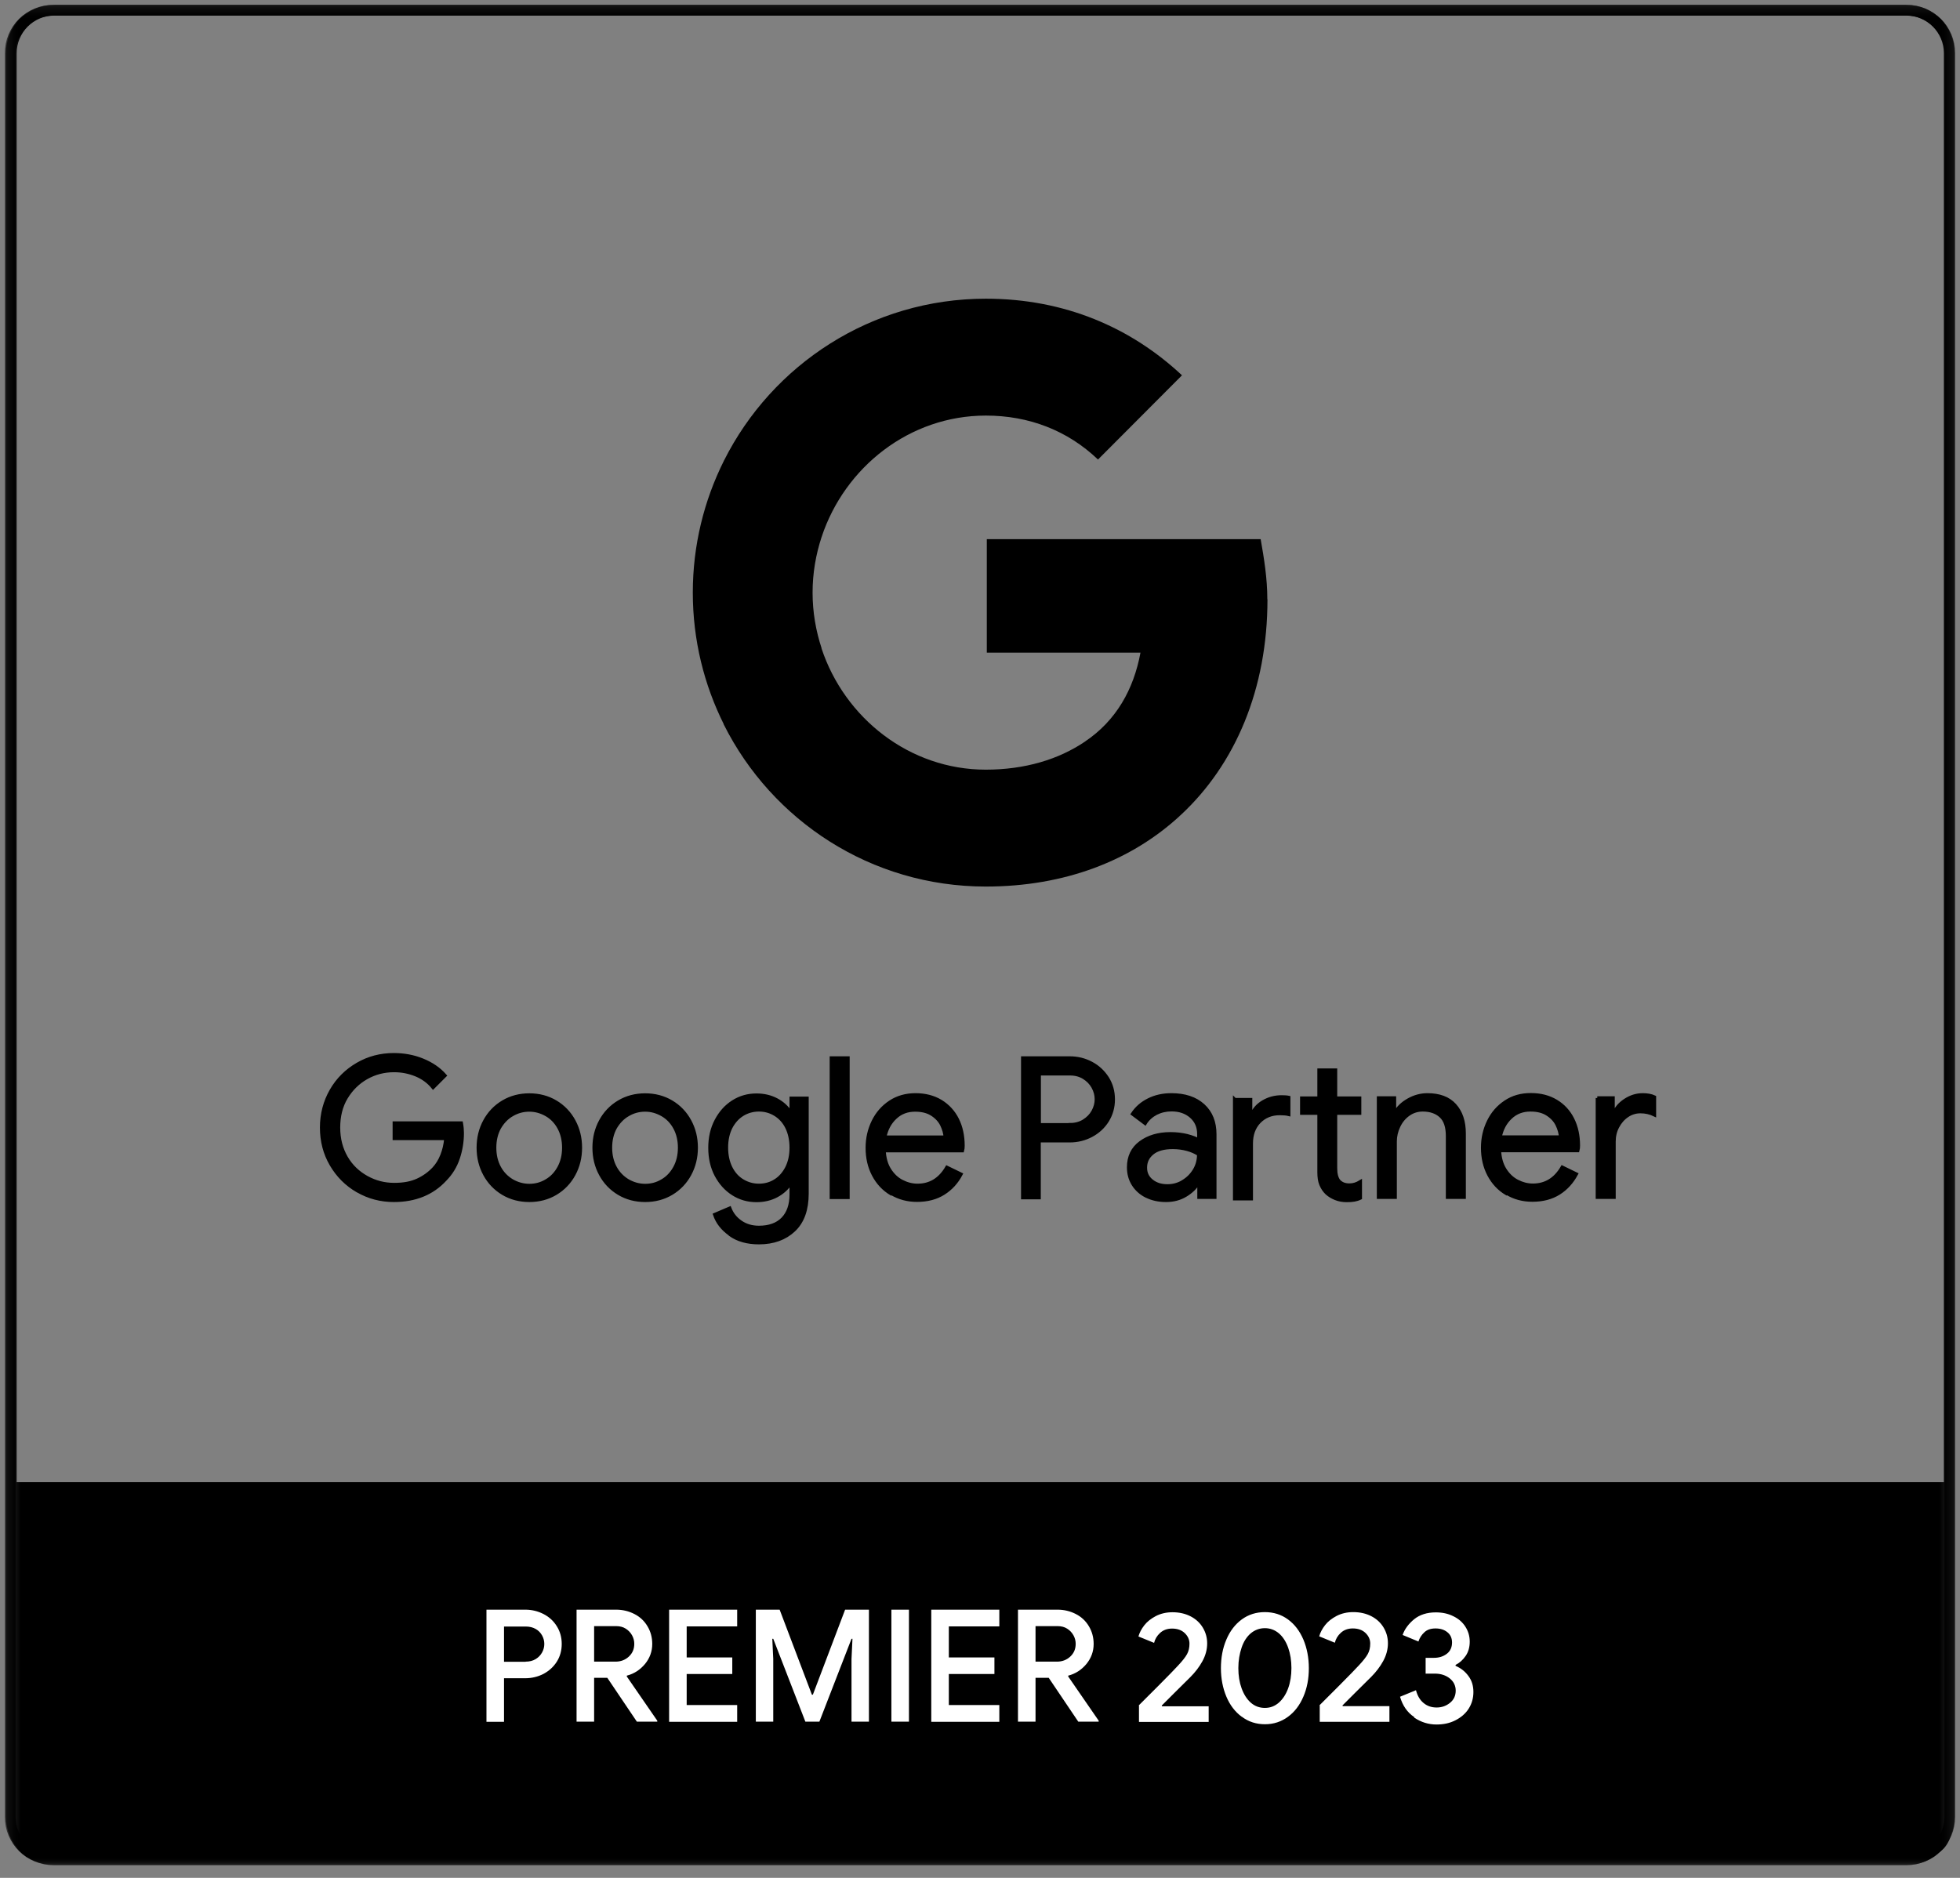
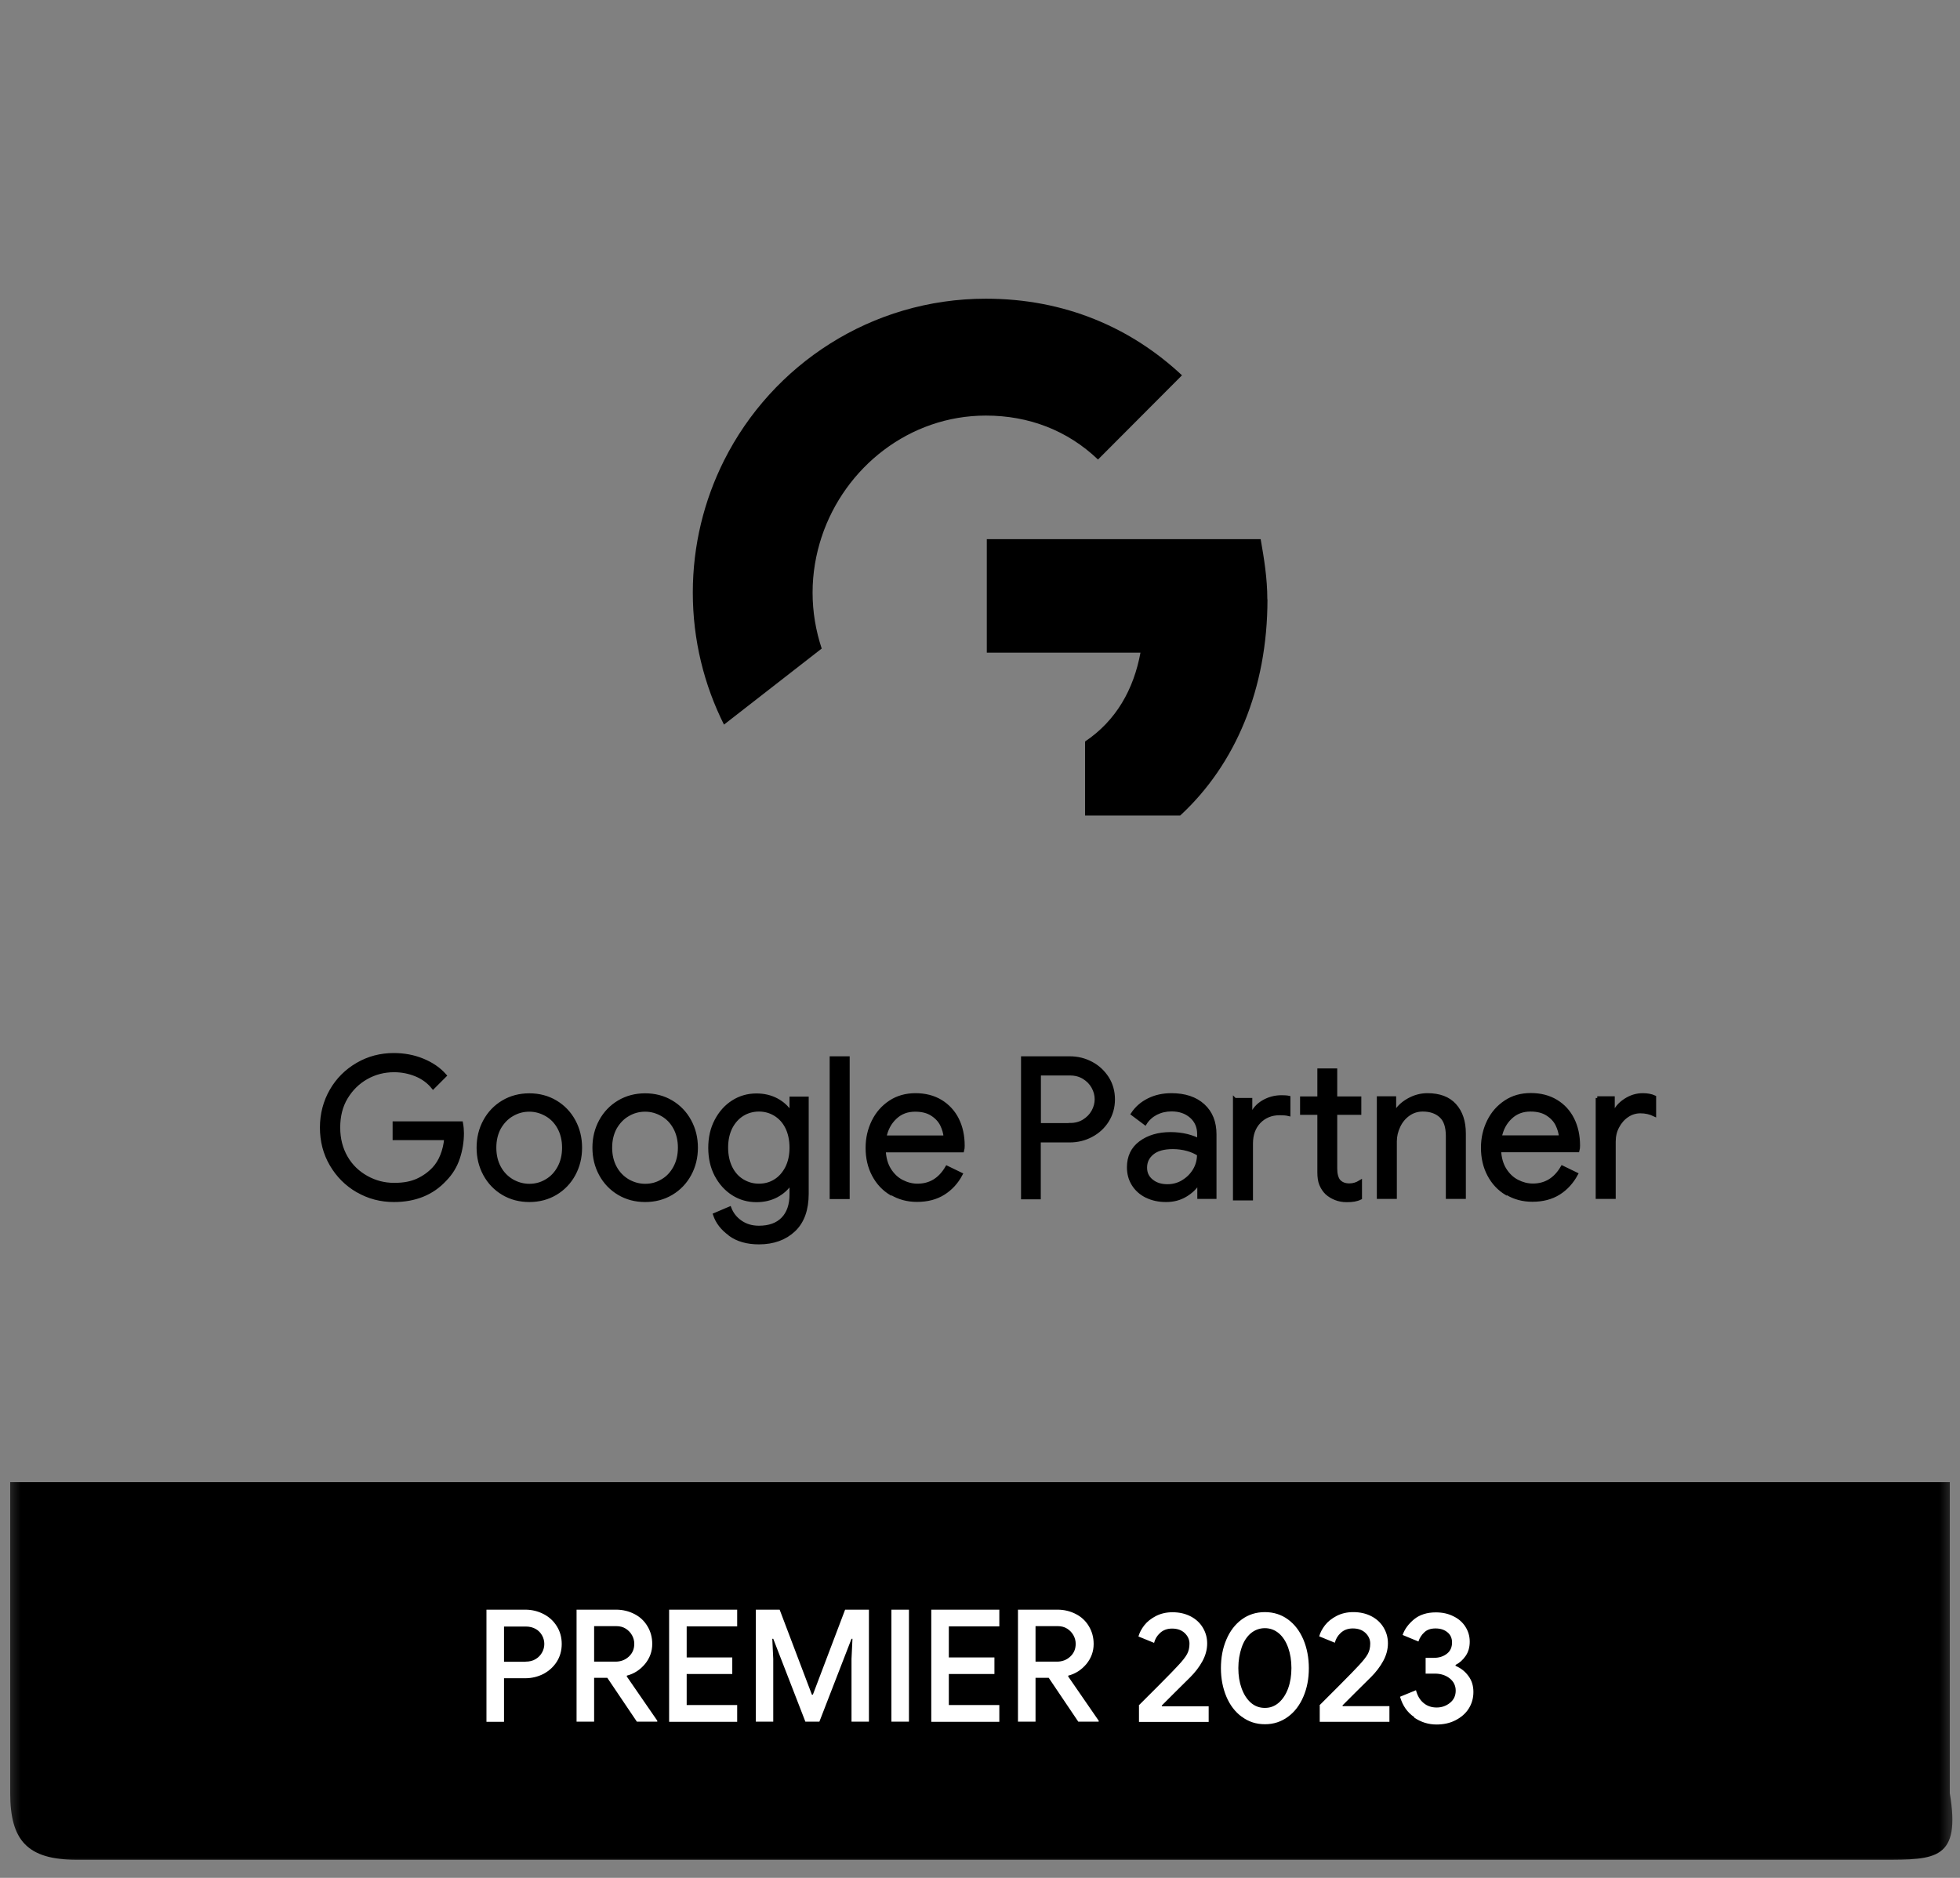
<svg xmlns="http://www.w3.org/2000/svg" width="144" height="138" viewBox="0 0 144 138" fill="none">
  <rect x="0" y="0" width="144" height="138" fill="#808080" stroke="none" />
  <mask id="mask0_1320_1611" style="mask-type:luminance" maskUnits="userSpaceOnUse" x="0" y="0" width="144" height="138">
    <path d="M143.64 0.36H0.36V137.07H143.64V0.36Z" fill="white" />
  </mask>
  <g mask="url(#mask0_1320_1611)">
-     <path d="M140.05 136.67H3.99C2.25 136.67 0.83 135.26 0.83 133.51V3.91C0.83 2.17 2.24 0.75 3.99 0.75H140.05C141.79 0.75 143.21 2.16 143.21 3.91V133.51C143.21 135.25 141.8 136.67 140.05 136.67Z" stroke="black" stroke-width="0.79" stroke-miterlimit="10" />
    <path d="M0.75 108.92V131.78C0.75 135.24 2 136.67 5.64 136.67H138.36C142.21 136.67 144.07 136.67 143.25 131.78V108.92H0.75Z" fill="black" />
  </g>
  <path d="M35.74 118.29H38.59C39.07 118.29 39.52 118.4 39.93 118.61C40.34 118.82 40.67 119.12 40.91 119.51C41.15 119.89 41.27 120.33 41.27 120.81C41.27 121.29 41.15 121.73 40.91 122.11C40.67 122.49 40.34 122.79 39.93 123.01C39.52 123.22 39.07 123.33 38.59 123.33H37.03V126.53H35.74V118.3V118.29ZM38.62 122.11C38.9 122.11 39.15 122.05 39.36 121.92C39.57 121.79 39.72 121.63 39.83 121.43C39.94 121.23 39.99 121.02 39.99 120.81C39.99 120.6 39.94 120.39 39.83 120.19C39.72 119.99 39.57 119.83 39.36 119.71C39.15 119.59 38.91 119.53 38.62 119.53H37.03V122.12H38.62V122.11ZM42.36 118.29H45.26C45.75 118.29 46.2 118.4 46.61 118.61C47.02 118.82 47.34 119.12 47.57 119.51C47.8 119.89 47.92 120.33 47.92 120.81C47.92 121.36 47.74 121.85 47.39 122.28C47.03 122.71 46.59 123 46.05 123.14V123.2L48.29 126.45V126.52H46.79L44.62 123.3H43.65V126.52H42.36V118.29ZM45.22 122.11C45.6 122.11 45.93 121.99 46.2 121.74C46.47 121.49 46.6 121.18 46.6 120.8C46.6 120.59 46.55 120.38 46.44 120.18C46.33 119.98 46.18 119.82 45.98 119.69C45.78 119.56 45.54 119.5 45.27 119.5H43.65V122.11H45.23H45.22ZM49.16 118.29H54.16V119.52H50.45V121.8H53.8V123.02H50.45V125.3H54.16V126.53H49.16V118.3V118.29ZM55.53 118.29H57.28L59.65 124.54H59.72L62.09 118.29H63.84V126.52H62.56V121.91L62.63 120.43H62.56L60.2 126.52H59.17L56.81 120.43H56.74L56.81 121.91V126.52H55.53V118.29ZM65.49 118.29H66.78V126.52H65.49V118.29ZM68.42 118.29H73.42V119.52H69.71V121.8H73.06V123.02H69.71V125.3H73.42V126.53H68.42V118.3V118.29ZM74.79 118.29H77.69C78.18 118.29 78.63 118.4 79.04 118.61C79.45 118.82 79.77 119.12 80 119.51C80.23 119.89 80.35 120.33 80.35 120.81C80.35 121.36 80.17 121.85 79.82 122.28C79.46 122.71 79.02 123 78.48 123.14V123.2L80.72 126.45V126.52H79.22L77.05 123.3H76.08V126.52H74.79V118.29ZM77.65 122.11C78.03 122.11 78.36 121.99 78.63 121.74C78.9 121.49 79.03 121.18 79.03 120.8C79.03 120.59 78.98 120.38 78.87 120.18C78.76 119.98 78.61 119.82 78.41 119.69C78.21 119.56 77.97 119.5 77.7 119.5H76.08V122.11H77.66H77.65ZM83.66 125.33C83.91 125.08 84.39 124.6 85.11 123.88C85.83 123.16 86.31 122.66 86.55 122.4C86.87 122.06 87.09 121.78 87.21 121.56C87.33 121.34 87.39 121.09 87.39 120.79C87.39 120.49 87.27 120.23 87.04 120.01C86.81 119.79 86.5 119.68 86.11 119.68C85.75 119.68 85.46 119.79 85.23 120C85 120.21 84.86 120.45 84.79 120.73L83.64 120.26C83.72 119.98 83.86 119.71 84.07 119.44C84.28 119.17 84.56 118.95 84.92 118.76C85.27 118.58 85.68 118.48 86.14 118.48C86.64 118.48 87.08 118.58 87.47 118.78C87.86 118.98 88.16 119.26 88.37 119.61C88.58 119.96 88.69 120.34 88.69 120.77C88.69 121.22 88.57 121.66 88.34 122.08C88.11 122.5 87.81 122.89 87.45 123.25C87.3 123.4 86.91 123.78 86.29 124.4L85.35 125.34L85.37 125.39H88.8V126.54H83.68V125.34L83.66 125.33ZM91.23 126.16C90.74 125.8 90.36 125.3 90.1 124.68C89.84 124.06 89.7 123.36 89.7 122.59C89.7 121.82 89.83 121.12 90.1 120.49C90.36 119.87 90.74 119.37 91.23 119.01C91.72 118.65 92.29 118.47 92.93 118.47C93.57 118.47 94.14 118.65 94.63 119.01C95.12 119.37 95.49 119.86 95.76 120.49C96.02 121.11 96.16 121.82 96.16 122.59C96.16 123.36 96.03 124.05 95.76 124.68C95.49 125.31 95.12 125.8 94.63 126.16C94.14 126.52 93.58 126.71 92.94 126.71C92.3 126.71 91.73 126.53 91.24 126.16H91.23ZM93.96 125.12C94.25 124.86 94.48 124.51 94.64 124.07C94.8 123.63 94.88 123.13 94.88 122.58C94.88 122.03 94.8 121.53 94.64 121.08C94.48 120.64 94.26 120.29 93.96 120.03C93.66 119.78 93.32 119.65 92.93 119.65C92.54 119.65 92.19 119.78 91.89 120.03C91.6 120.28 91.37 120.63 91.22 121.08C91.07 121.53 90.98 122.02 90.98 122.58C90.98 123.14 91.06 123.63 91.22 124.07C91.38 124.51 91.6 124.86 91.89 125.12C92.18 125.38 92.53 125.51 92.93 125.51C93.33 125.51 93.66 125.38 93.96 125.12ZM96.94 125.32C97.19 125.07 97.67 124.59 98.39 123.87C99.11 123.15 99.59 122.65 99.83 122.39C100.15 122.05 100.37 121.77 100.49 121.55C100.61 121.33 100.67 121.08 100.67 120.78C100.67 120.48 100.55 120.22 100.32 120C100.09 119.78 99.78 119.67 99.39 119.67C99.03 119.67 98.74 119.78 98.51 119.99C98.28 120.2 98.14 120.44 98.07 120.72L96.92 120.25C97 119.97 97.14 119.7 97.35 119.43C97.56 119.16 97.84 118.94 98.2 118.75C98.55 118.57 98.96 118.47 99.42 118.47C99.92 118.47 100.36 118.57 100.75 118.77C101.14 118.97 101.44 119.25 101.65 119.6C101.86 119.95 101.97 120.33 101.97 120.76C101.97 121.21 101.85 121.65 101.62 122.07C101.39 122.49 101.09 122.88 100.73 123.24C100.58 123.39 100.19 123.77 99.57 124.39L98.63 125.33L98.65 125.38H102.08V126.53H96.96V125.33L96.94 125.32ZM103.91 126.19C103.4 125.85 103.05 125.35 102.86 124.69L104.03 124.21C104.14 124.62 104.32 124.93 104.59 125.15C104.85 125.37 105.17 125.48 105.55 125.48C105.93 125.48 106.26 125.36 106.54 125.13C106.82 124.9 106.95 124.6 106.95 124.24C106.95 123.88 106.8 123.57 106.51 123.34C106.22 123.11 105.85 122.99 105.42 122.99H104.74V121.83H105.35C105.73 121.83 106.04 121.73 106.3 121.53C106.56 121.33 106.68 121.05 106.68 120.7C106.68 120.39 106.57 120.13 106.34 119.95C106.11 119.76 105.82 119.67 105.47 119.67C105.12 119.67 104.85 119.76 104.65 119.95C104.45 120.13 104.3 120.36 104.21 120.63L103.05 120.15C103.2 119.71 103.49 119.33 103.9 118.99C104.31 118.66 104.84 118.49 105.49 118.49C105.97 118.49 106.39 118.58 106.77 118.77C107.15 118.95 107.45 119.21 107.66 119.54C107.87 119.87 107.98 120.23 107.98 120.64C107.98 121.05 107.88 121.4 107.68 121.69C107.48 121.98 107.24 122.2 106.94 122.35V122.42C107.32 122.58 107.64 122.83 107.88 123.16C108.13 123.49 108.25 123.88 108.25 124.34C108.25 124.8 108.13 125.21 107.9 125.57C107.67 125.93 107.34 126.21 106.93 126.42C106.52 126.63 106.06 126.73 105.54 126.73C104.95 126.73 104.4 126.56 103.9 126.22L103.91 126.19Z" fill="white" />
  <mask id="mask1_1320_1611" style="mask-type:luminance" maskUnits="userSpaceOnUse" x="0" y="0" width="144" height="138">
    <path d="M143.64 0.36H0.36V137.07H143.64V0.36Z" fill="white" />
  </mask>
  <g mask="url(#mask1_1320_1611)">
-     <path d="M140.09 136.67H3.91C2.17 136.67 0.75 135.26 0.75 133.51V3.91C0.75 2.17 2.16 0.75 3.91 0.75H140.09C141.83 0.75 143.25 2.16 143.25 3.91V133.51C143.25 135.25 141.84 136.67 140.09 136.67Z" stroke="black" stroke-width="0.79" stroke-miterlimit="10" />
-   </g>
+     </g>
  <path d="M26.27 87.51C25.46 87.04 24.82 86.4 24.34 85.58C23.86 84.76 23.63 83.85 23.63 82.86C23.63 81.87 23.87 80.96 24.34 80.14C24.81 79.32 25.46 78.68 26.27 78.21C27.08 77.74 27.97 77.51 28.93 77.51C29.68 77.51 30.39 77.64 31.05 77.91C31.71 78.18 32.26 78.55 32.69 79.04L31.82 79.91C31.5 79.51 31.08 79.2 30.58 78.99C30.07 78.78 29.53 78.67 28.95 78.67C28.23 78.67 27.55 78.84 26.93 79.19C26.31 79.54 25.81 80.03 25.43 80.66C25.05 81.29 24.87 82.03 24.87 82.86C24.87 83.69 25.06 84.42 25.43 85.06C25.8 85.7 26.31 86.18 26.94 86.53C27.57 86.88 28.24 87.05 28.96 87.05C29.68 87.05 30.22 86.94 30.68 86.73C31.14 86.52 31.54 86.23 31.87 85.88C32.12 85.61 32.32 85.29 32.47 84.91C32.62 84.53 32.72 84.12 32.76 83.66H28.97V82.53H33.89C33.94 82.8 33.96 83.04 33.96 83.27C33.96 83.9 33.86 84.51 33.66 85.11C33.46 85.71 33.14 86.23 32.7 86.68C31.76 87.7 30.5 88.21 28.94 88.21C27.98 88.21 27.09 87.98 26.28 87.51H26.27ZM36.96 87.7C36.39 87.36 35.94 86.89 35.62 86.3C35.3 85.71 35.14 85.06 35.14 84.34C35.14 83.62 35.3 82.97 35.62 82.38C35.94 81.79 36.39 81.32 36.96 80.98C37.53 80.64 38.18 80.47 38.89 80.47C39.6 80.47 40.25 80.64 40.82 80.98C41.39 81.32 41.84 81.79 42.16 82.38C42.48 82.97 42.64 83.62 42.64 84.34C42.64 85.06 42.48 85.71 42.16 86.3C41.84 86.89 41.39 87.36 40.82 87.7C40.25 88.04 39.6 88.21 38.89 88.21C38.18 88.21 37.53 88.04 36.96 87.7ZM40.14 86.78C40.53 86.56 40.84 86.23 41.07 85.81C41.3 85.39 41.42 84.9 41.42 84.34C41.42 83.78 41.3 83.29 41.07 82.87C40.84 82.45 40.53 82.13 40.14 81.91C39.75 81.69 39.34 81.57 38.89 81.57C38.44 81.57 38.02 81.68 37.63 81.91C37.24 82.13 36.93 82.46 36.69 82.87C36.46 83.29 36.34 83.78 36.34 84.34C36.34 84.9 36.46 85.39 36.69 85.81C36.92 86.23 37.24 86.55 37.63 86.78C38.02 87 38.44 87.12 38.89 87.12C39.34 87.12 39.76 87.01 40.14 86.78ZM45.47 87.7C44.9 87.36 44.45 86.89 44.13 86.3C43.81 85.71 43.65 85.06 43.65 84.34C43.65 83.62 43.81 82.97 44.13 82.38C44.45 81.79 44.9 81.32 45.47 80.98C46.04 80.64 46.69 80.47 47.4 80.47C48.11 80.47 48.76 80.64 49.33 80.98C49.9 81.32 50.35 81.79 50.67 82.38C50.99 82.97 51.15 83.62 51.15 84.34C51.15 85.06 50.99 85.71 50.67 86.3C50.35 86.89 49.9 87.36 49.33 87.7C48.76 88.04 48.11 88.21 47.4 88.21C46.69 88.21 46.04 88.04 45.47 87.7ZM48.65 86.78C49.04 86.56 49.35 86.23 49.58 85.81C49.81 85.39 49.93 84.9 49.93 84.34C49.93 83.78 49.81 83.29 49.58 82.87C49.35 82.45 49.04 82.13 48.65 81.91C48.26 81.69 47.85 81.57 47.4 81.57C46.95 81.57 46.53 81.68 46.14 81.91C45.75 82.13 45.44 82.46 45.2 82.87C44.97 83.29 44.85 83.78 44.85 84.34C44.85 84.9 44.97 85.39 45.2 85.81C45.43 86.23 45.75 86.55 46.14 86.78C46.53 87 46.95 87.12 47.4 87.12C47.85 87.12 48.27 87.01 48.65 86.78ZM53.63 90.7C53.07 90.3 52.7 89.82 52.51 89.26L53.61 88.79C53.77 89.21 54.04 89.55 54.42 89.81C54.8 90.07 55.24 90.2 55.76 90.2C56.51 90.2 57.1 89.99 57.51 89.57C57.92 89.15 58.13 88.55 58.13 87.77V86.96H58.07C57.83 87.33 57.5 87.63 57.06 87.87C56.63 88.1 56.13 88.22 55.58 88.22C54.95 88.22 54.38 88.06 53.86 87.73C53.34 87.4 52.93 86.94 52.62 86.36C52.31 85.77 52.16 85.1 52.16 84.35C52.16 83.6 52.31 82.94 52.62 82.35C52.93 81.76 53.34 81.3 53.86 80.97C54.38 80.64 54.95 80.48 55.58 80.48C56.13 80.48 56.63 80.6 57.06 80.83C57.49 81.06 57.83 81.37 58.07 81.75H58.13V80.71H59.29V87.72C59.29 88.89 58.97 89.79 58.32 90.4C57.67 91.01 56.82 91.32 55.76 91.32C54.9 91.32 54.19 91.12 53.64 90.72L53.63 90.7ZM56.95 86.78C57.31 86.56 57.59 86.24 57.81 85.82C58.02 85.4 58.13 84.91 58.13 84.34C58.13 83.77 58.02 83.26 57.81 82.84C57.6 82.42 57.31 82.11 56.95 81.89C56.59 81.67 56.19 81.56 55.76 81.56C55.33 81.56 54.92 81.67 54.56 81.89C54.2 82.11 53.91 82.43 53.69 82.85C53.48 83.27 53.37 83.76 53.37 84.33C53.37 84.9 53.48 85.4 53.69 85.82C53.9 86.24 54.19 86.56 54.56 86.78C54.93 87 55.32 87.11 55.76 87.11C56.2 87.11 56.6 87 56.95 86.78ZM61.08 77.75H62.3V87.99H61.08V77.75ZM65.47 87.72C64.92 87.39 64.49 86.93 64.18 86.34C63.87 85.75 63.72 85.09 63.72 84.36C63.72 83.63 63.87 83.01 64.16 82.41C64.45 81.82 64.86 81.35 65.4 80.99C65.93 80.64 66.55 80.46 67.26 80.46C67.97 80.46 68.59 80.62 69.12 80.94C69.64 81.26 70.05 81.7 70.33 82.26C70.61 82.82 70.75 83.47 70.75 84.19C70.75 84.33 70.74 84.46 70.71 84.56H64.95C64.98 85.11 65.11 85.58 65.35 85.96C65.59 86.34 65.89 86.63 66.26 86.82C66.63 87.01 67.01 87.11 67.41 87.11C68.34 87.11 69.06 86.67 69.57 85.79L70.6 86.29C70.29 86.88 69.86 87.35 69.32 87.69C68.78 88.03 68.13 88.2 67.37 88.2C66.67 88.2 66.05 88.03 65.5 87.7L65.47 87.72ZM69.45 83.57C69.43 83.27 69.34 82.96 69.19 82.65C69.04 82.35 68.8 82.09 68.47 81.88C68.14 81.67 67.73 81.57 67.23 81.57C66.66 81.57 66.17 81.75 65.78 82.12C65.38 82.49 65.12 82.97 65 83.57H69.45ZM75.14 77.75H78.59C79.16 77.75 79.69 77.88 80.18 78.14C80.67 78.4 81.05 78.76 81.35 79.22C81.64 79.68 81.79 80.2 81.79 80.79C81.79 81.38 81.64 81.89 81.35 82.36C81.06 82.82 80.67 83.18 80.18 83.44C79.69 83.7 79.16 83.83 78.59 83.83H76.34V88.01H75.14V77.77V77.75ZM78.62 82.65C79 82.65 79.34 82.56 79.63 82.38C79.92 82.2 80.15 81.97 80.31 81.68C80.47 81.39 80.55 81.09 80.55 80.78C80.55 80.47 80.47 80.17 80.31 79.88C80.15 79.59 79.92 79.36 79.63 79.18C79.34 79 79 78.91 78.62 78.91H76.35V82.66H78.62V82.65ZM84.23 87.9C83.81 87.69 83.49 87.4 83.26 87.03C83.03 86.66 82.92 86.25 82.92 85.78C82.92 85.01 83.21 84.4 83.79 83.97C84.37 83.54 85.11 83.32 85.99 83.32C86.43 83.32 86.84 83.37 87.21 83.46C87.59 83.56 87.88 83.67 88.08 83.79V83.35C88.08 82.81 87.89 82.37 87.51 82.04C87.13 81.71 86.65 81.55 86.07 81.55C85.66 81.55 85.28 81.64 84.94 81.81C84.6 81.99 84.33 82.23 84.13 82.55L83.21 81.86C83.5 81.42 83.89 81.08 84.39 80.83C84.89 80.58 85.45 80.46 86.06 80.46C87.05 80.46 87.83 80.72 88.4 81.24C88.97 81.76 89.25 82.47 89.25 83.36V87.98H88.09V86.94H88.03C87.82 87.29 87.51 87.59 87.09 87.84C86.67 88.09 86.2 88.21 85.67 88.21C85.14 88.21 84.66 88.11 84.24 87.9H84.23ZM86.92 86.83C87.27 86.62 87.55 86.34 87.76 85.99C87.97 85.64 88.07 85.25 88.07 84.83C87.84 84.68 87.56 84.55 87.23 84.46C86.9 84.37 86.54 84.32 86.17 84.32C85.5 84.32 85 84.46 84.66 84.74C84.32 85.02 84.15 85.37 84.15 85.81C84.15 86.21 84.3 86.53 84.61 86.78C84.92 87.03 85.3 87.15 85.77 87.15C86.18 87.15 86.56 87.05 86.91 86.84L86.92 86.83ZM90.72 80.81H91.88V81.97H91.94C92.11 81.54 92.4 81.21 92.81 80.97C93.22 80.73 93.67 80.61 94.15 80.61C94.36 80.61 94.54 80.62 94.68 80.65V81.89C94.52 81.85 94.3 81.83 94.02 81.83C93.4 81.83 92.9 82.04 92.51 82.44C92.12 82.85 91.93 83.38 91.93 84.04V88.09H90.71V80.8L90.72 80.81ZM98.12 88.07C97.87 87.97 97.66 87.84 97.48 87.68C97.29 87.5 97.15 87.28 97.05 87.04C96.95 86.8 96.91 86.5 96.91 86.15V81.8H95.64V80.7H96.91V78.64H98.12V80.7H99.89V81.8H98.12V85.86C98.12 86.27 98.2 86.57 98.35 86.77C98.53 86.98 98.79 87.09 99.14 87.09C99.42 87.09 99.68 87.01 99.94 86.85V88.04C99.8 88.11 99.65 88.15 99.5 88.18C99.35 88.21 99.16 88.22 98.94 88.22C98.64 88.22 98.37 88.17 98.12 88.07ZM101.29 80.69H102.45V81.76H102.51C102.71 81.4 103.03 81.09 103.47 80.84C103.91 80.59 104.38 80.46 104.87 80.46C105.75 80.46 106.42 80.71 106.88 81.22C107.34 81.73 107.57 82.42 107.57 83.3V87.98H106.35V83.49C106.35 82.81 106.19 82.32 105.86 82.02C105.54 81.72 105.09 81.56 104.53 81.56C104.14 81.56 103.79 81.67 103.48 81.89C103.17 82.11 102.93 82.4 102.76 82.76C102.59 83.12 102.5 83.49 102.5 83.88V87.98H101.28V80.69H101.29ZM110.68 87.71C110.13 87.38 109.7 86.92 109.39 86.33C109.08 85.74 108.93 85.08 108.93 84.35C108.93 83.62 109.08 83 109.37 82.4C109.66 81.81 110.07 81.34 110.61 80.98C111.15 80.62 111.76 80.45 112.47 80.45C113.18 80.45 113.8 80.61 114.33 80.93C114.86 81.25 115.26 81.69 115.54 82.25C115.82 82.81 115.96 83.46 115.96 84.18C115.96 84.32 115.95 84.45 115.92 84.55H110.16C110.19 85.1 110.32 85.57 110.56 85.95C110.8 86.33 111.1 86.62 111.47 86.81C111.84 87 112.22 87.1 112.62 87.1C113.55 87.1 114.27 86.66 114.78 85.78L115.81 86.28C115.49 86.87 115.07 87.34 114.53 87.68C113.99 88.02 113.34 88.19 112.58 88.19C111.88 88.19 111.26 88.02 110.71 87.69L110.68 87.71ZM114.66 83.56C114.64 83.26 114.55 82.95 114.4 82.64C114.25 82.34 114.01 82.08 113.68 81.87C113.35 81.66 112.94 81.56 112.44 81.56C111.87 81.56 111.38 81.74 110.99 82.11C110.59 82.48 110.33 82.96 110.21 83.56H114.66ZM117.35 80.69H118.51V81.86H118.57C118.71 81.46 118.99 81.13 119.4 80.86C119.81 80.59 120.24 80.46 120.69 80.46C121.02 80.46 121.31 80.51 121.55 80.62V81.92C121.24 81.77 120.9 81.69 120.52 81.69C120.17 81.69 119.84 81.79 119.55 81.99C119.25 82.19 119.02 82.46 118.84 82.8C118.66 83.14 118.58 83.5 118.58 83.9V87.98H117.36V80.69H117.35Z" fill="black" stroke="black" stroke-width="0.25" stroke-miterlimit="10" />
  <path d="M93.11 44.04C93.11 42.51 92.87 41.04 92.62 39.62H72.5V47.96H83.79C83.29 50.66 82.01 52.95 79.72 54.49V59.93H86.71C90.78 56.17 93.12 50.61 93.12 44.04H93.11Z" fill="black" />
-   <path d="M72.43 65.15C78.24 65.15 83.13 63.24 86.7 59.94L79.71 54.5C77.79 55.8 75.32 56.56 72.42 56.56C66.82 56.56 62.06 52.77 60.36 47.66H53.18V53.25C56.72 60.31 64 65.15 72.42 65.15H72.43Z" fill="black" />
  <path d="M60.37 47.66C59.94 46.36 59.7 44.98 59.7 43.55C59.7 42.12 59.94 40.74 60.37 39.44V33.85H53.19C51.73 36.77 50.9 40.06 50.9 43.55C50.9 47.04 51.73 50.33 53.19 53.25L60.37 47.66Z" fill="black" />
  <path d="M72.43 30.54C75.59 30.54 78.43 31.63 80.67 33.77L86.84 27.58C83.11 24.09 78.24 21.95 72.43 21.95C64.02 21.95 56.73 26.79 53.19 33.85L60.37 39.44C62.07 34.33 66.82 30.54 72.43 30.54Z" fill="black" />
</svg>